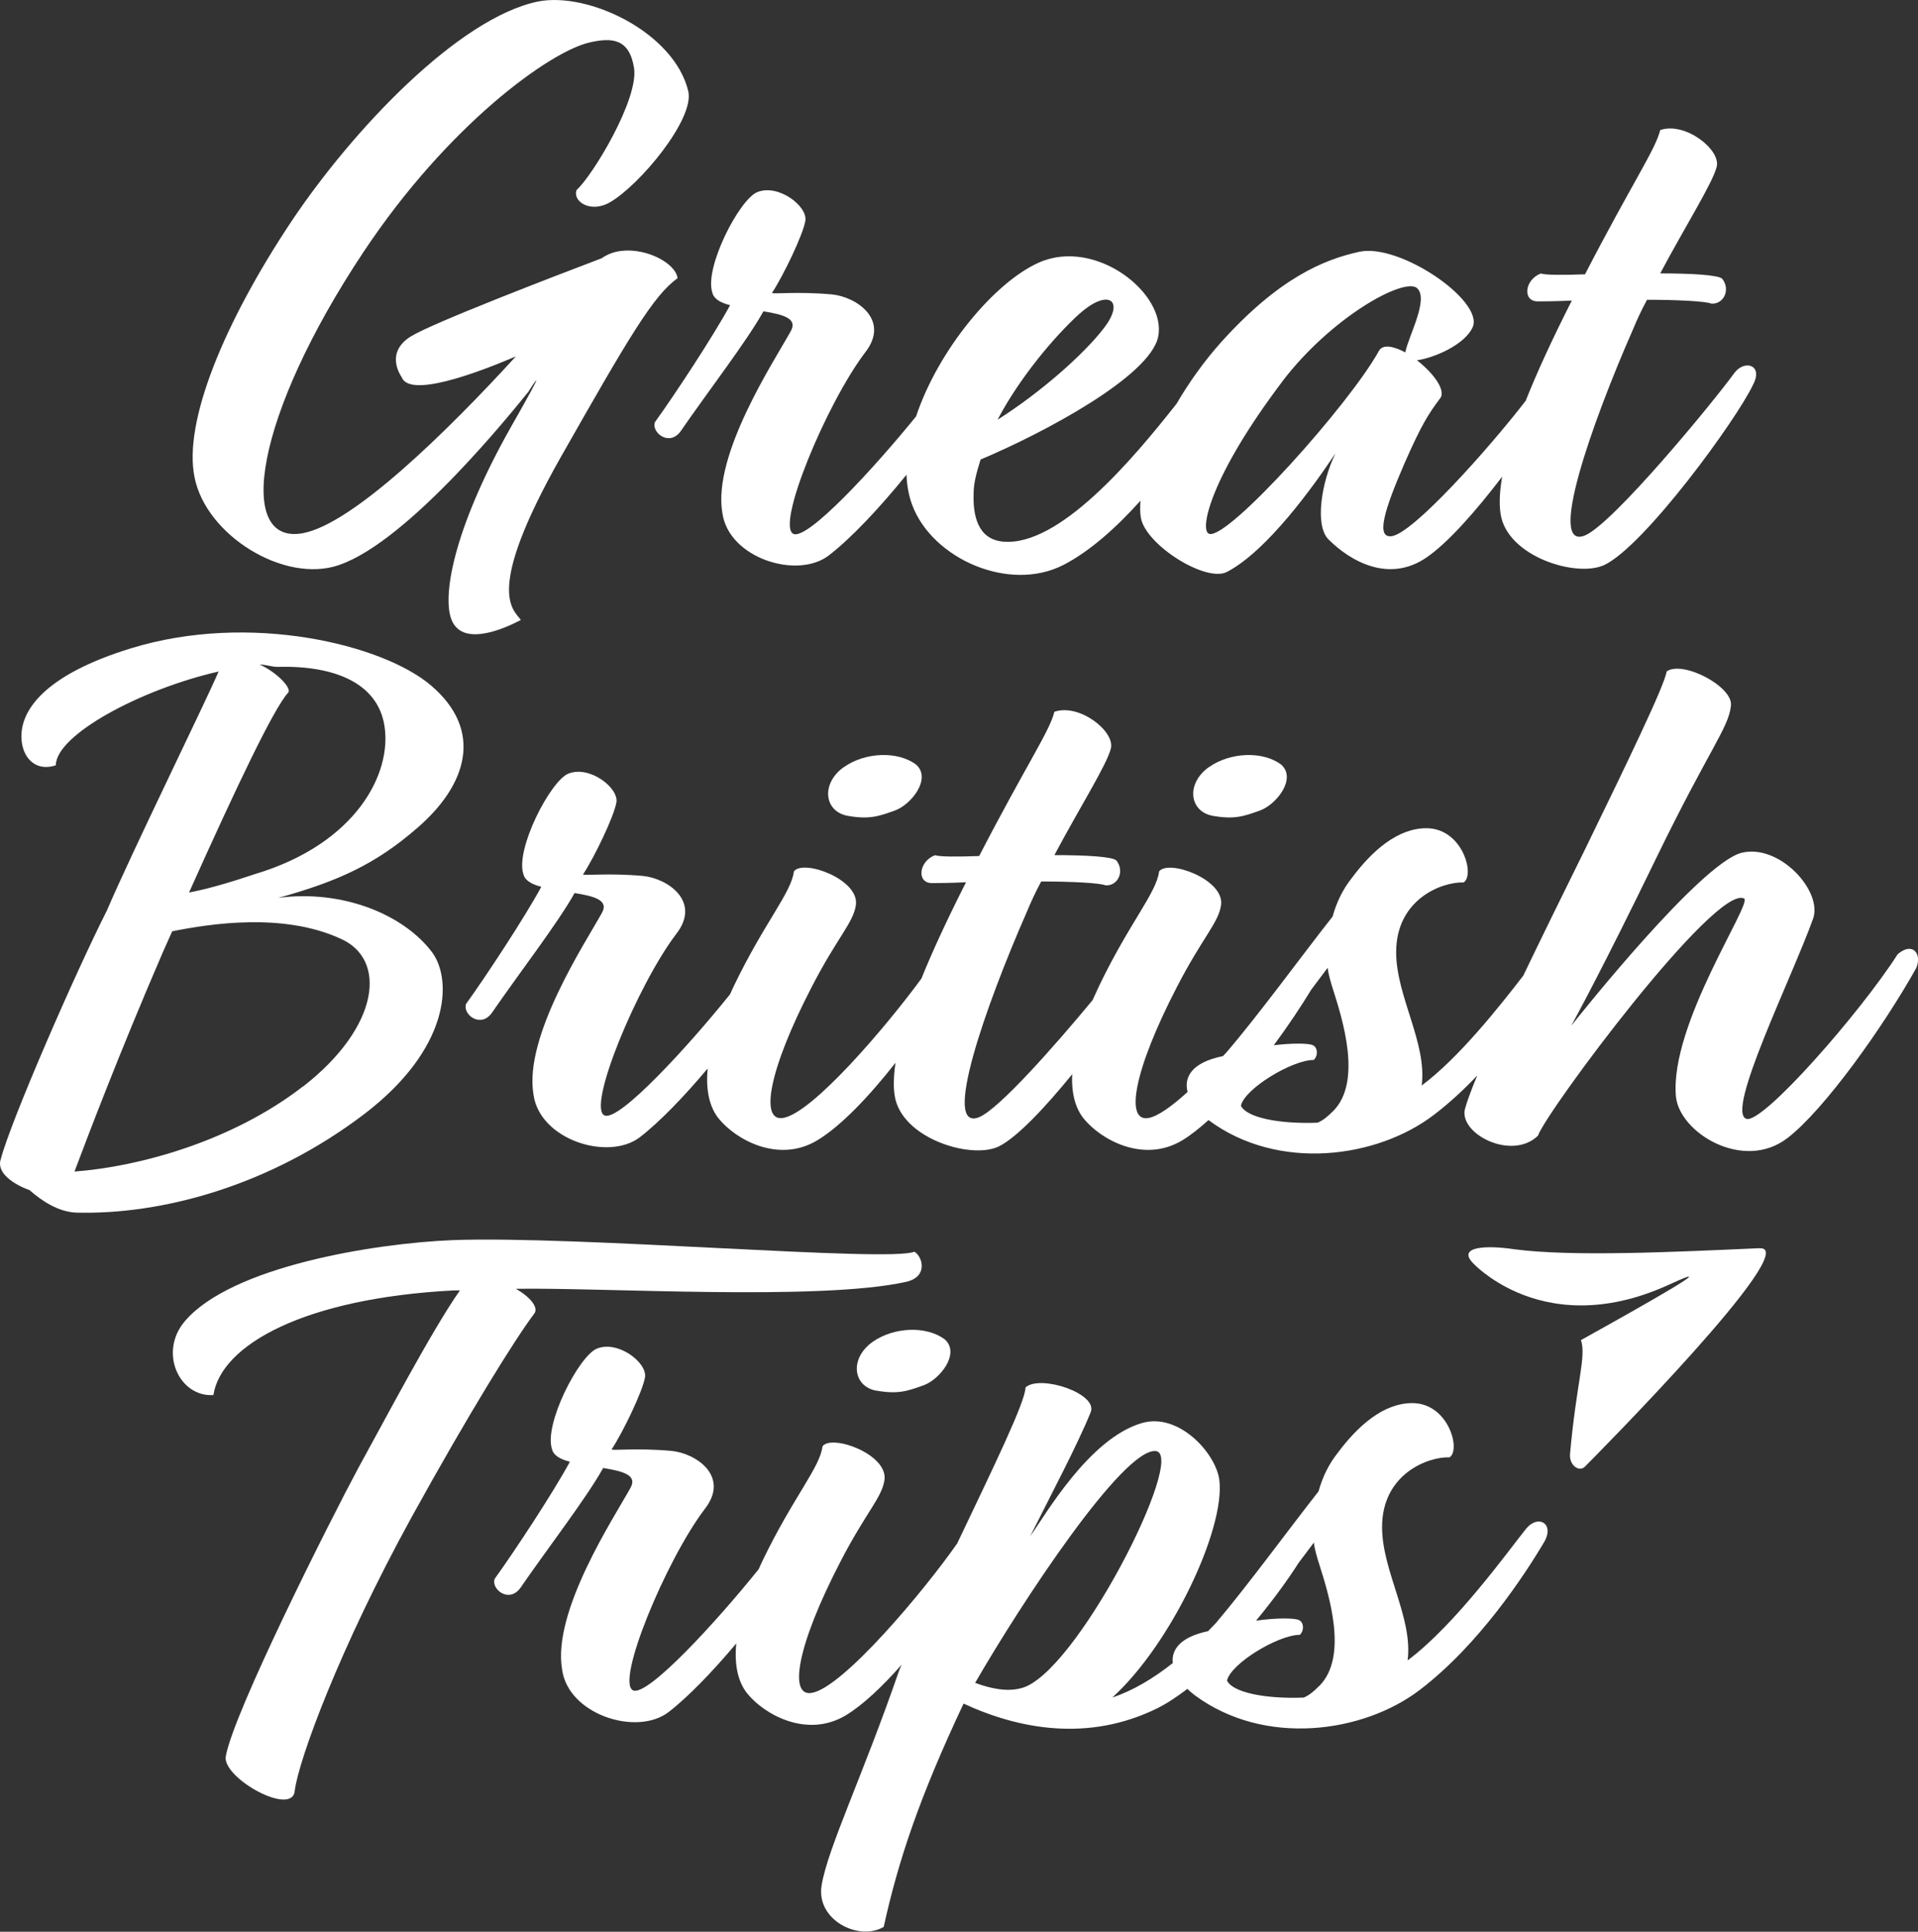
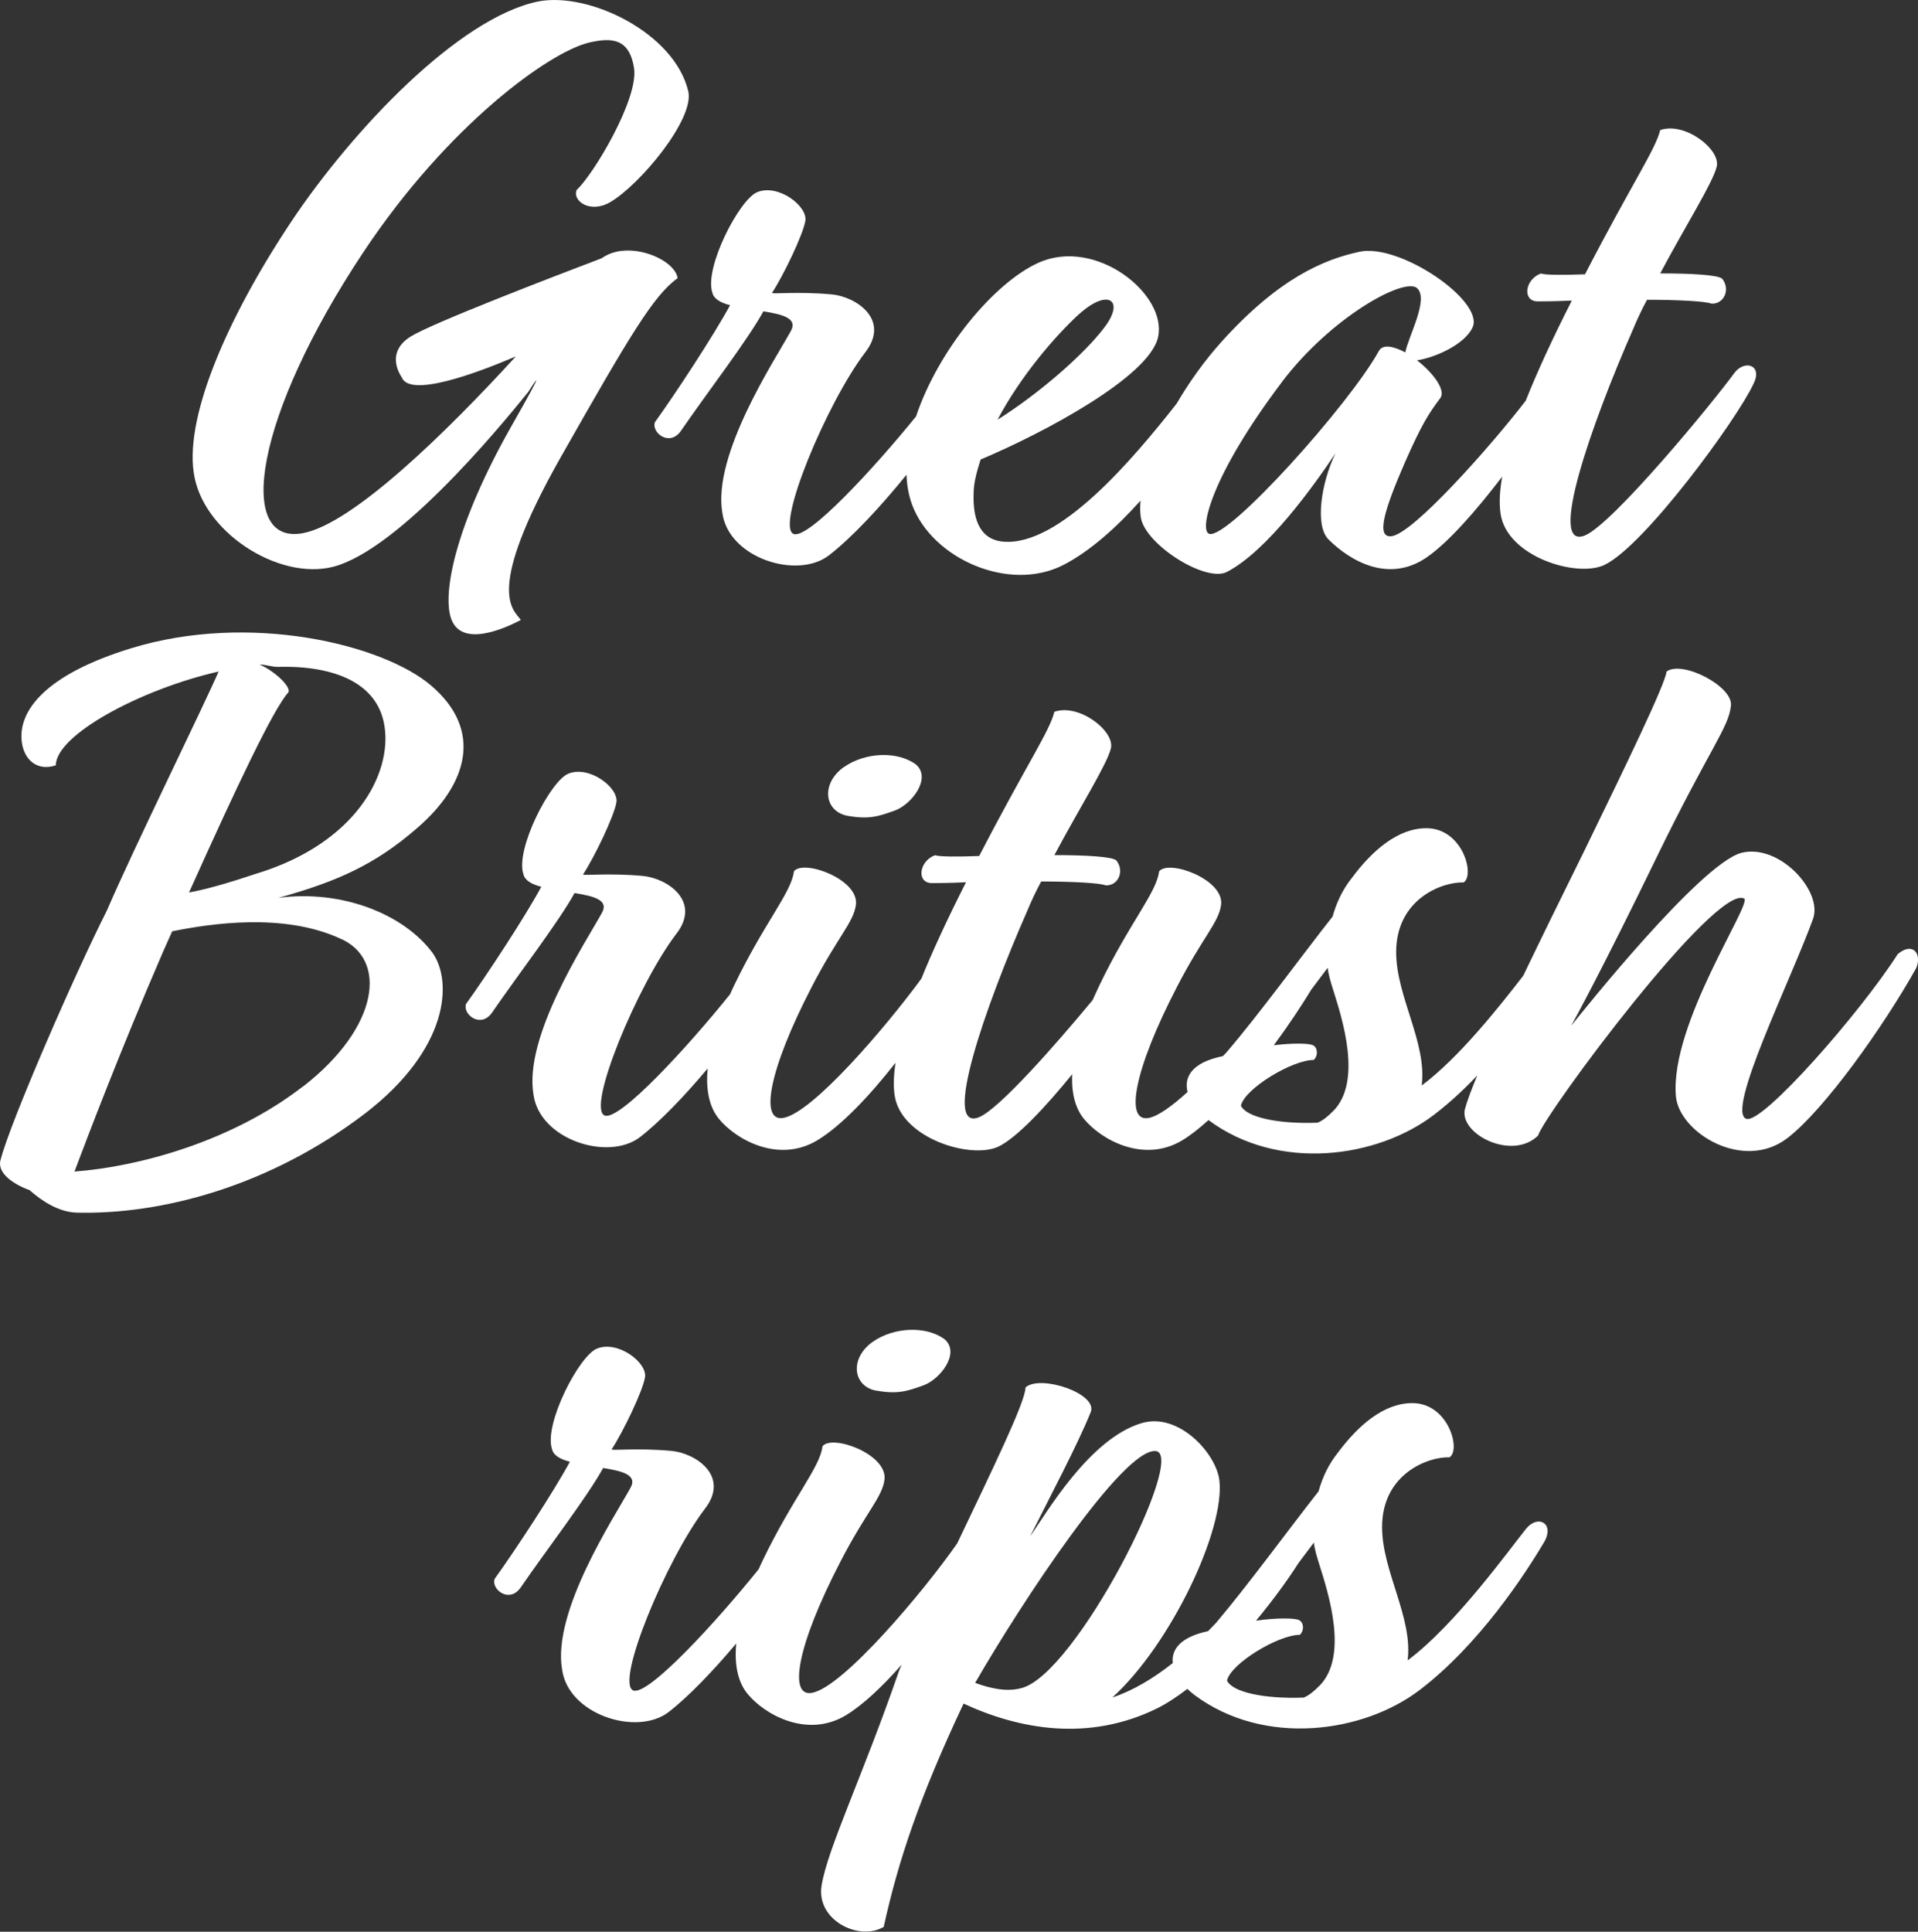
<svg xmlns="http://www.w3.org/2000/svg" id="Calque_2" viewBox="0 0 213.98 215.49">
  <rect x="0" y="0" width="213.98" height="215.49" fill="#333333" stroke="none" />
  <defs>
    <style>.cls-1{fill:#fff;}</style>
  </defs>
-   <path class="cls-1" d="M81.46,34.03c-1.82,3.37-6.14,9.94-8.39,13.06-.43,1.12,1.56,2.77,2.85,1.04,3.03-4.41,7.44-10.12,9.25-13.4,2.16.35,3.89.78,3.03,2.25-1.82,3.29-8.73,13.75-7.61,20.24.69,5.02,8.3,7.44,11.85,4.76,2.53-1.94,5.78-5.42,8.69-9.02.05,1.2.25,2.34.65,3.4,2.25,5.97,10.81,9.77,16.86,6.66,2.92-1.5,5.9-4.16,8.6-7.17-.06.71-.05,1.35.04,1.9.52,3.03,7.26,7.27,9.6,6.05,4.5-2.34,9.69-9.6,12.11-13.23-1.56,3.2-2.34,8.04-.78,9.6,2.42,2.42,6.75,4.93,10.98,1.99,2.42-1.67,5.57-5.28,8.4-8.99-.29,1.65-.35,3.02-.18,4.14.69,4.76,8.47,7.18,11.59,5.71,4.5-2.16,14.79-16.26,16.6-20.15,1.12-2.16-.95-2.77-2.08-1.3-2.51,3.46-13.58,16.86-16.69,18.16-4.24,1.73.69-12.37,5.36-23,.43-1.04.95-2.16,1.56-3.29,3.46,0,6.57.17,7.18.43,1.38.09,2.16-1.56,1.21-2.77-.43-.43-3.37-.6-6.92-.6,2.85-5.36,5.88-10.12,6.31-11.93.43-1.9-3.55-5.02-6.31-4.06-.52,2.16-3.11,5.88-8.39,16.09-2.42.09-4.41.09-4.93-.09-1.82.69-2.07,3.11-.35,3.11.43,0,1.9,0,3.81-.09-2.2,4.33-3.89,8.02-5.15,11.18-4.07,5.28-12.63,14.89-14.99,15.11-1.73.17-.78-2.94,1.47-8.13,1.9-4.32,2.68-5.53,3.98-7.26.69-.87-.78-2.85-2.59-4.24,1.9-.26,5.36-1.73,6.23-3.72,1.21-2.94-8.13-9.34-12.63-8.39-3.98.86-8.99,2.94-15.39,10.03-1.96,2.18-3.65,4.57-5.03,6.93-4.89,6.21-13.09,15.94-19.35,15.38-2.85-.26-3.37-2.94-3.29-5.36,0-1.21.35-2.42.78-3.8,7-2.94,18.85-9.25,19.8-13.66,1.04-4.76-6.92-11.16-13.32-8.3-4.97,2.22-11.21,9.75-13.68,17.15-4.72,5.82-12.01,13.71-13.65,13.12-2.07-.78,3.63-14.53,7.96-20.24,2.85-3.63-.95-6.23-3.72-6.49-3.89-.35-6.66,0-6.66-.17,1.3-1.99,3.46-6.49,3.72-8.04.26-1.64-3.03-4.15-5.36-3.2-1.99.78-5.97,8.47-5.01,11.24.17.69.95,1.12,1.99,1.38ZM143.03,42.59c5.45-7.18,13.58-11.67,15.05-10.46,1.38,1.21-.95,5.36-1.3,7.18-1.3-.69-2.51-.95-2.94-.17-3.29,5.97-16.86,21.1-18.94,20.41-1.12-.35.09-6.31,8.13-16.95ZM120.46,34.98c3.2-2.85,5.1-1.47,2.68,1.64-2.25,2.94-7.18,7.26-11.85,10.2,2.51-4.76,6.4-9.34,9.17-11.85Z" />
+   <path class="cls-1" d="M81.46,34.03c-1.82,3.37-6.14,9.94-8.39,13.06-.43,1.12,1.56,2.77,2.85,1.04,3.03-4.41,7.44-10.12,9.25-13.4,2.16.35,3.89.78,3.03,2.25-1.82,3.29-8.73,13.75-7.61,20.24.69,5.02,8.3,7.44,11.85,4.76,2.53-1.94,5.78-5.42,8.69-9.02.05,1.2.25,2.34.65,3.4,2.25,5.97,10.81,9.77,16.86,6.66,2.92-1.5,5.9-4.16,8.6-7.17-.06.71-.05,1.35.04,1.9.52,3.03,7.26,7.27,9.6,6.05,4.5-2.34,9.69-9.6,12.11-13.23-1.56,3.2-2.34,8.04-.78,9.6,2.42,2.42,6.75,4.93,10.98,1.99,2.42-1.67,5.57-5.28,8.4-8.99-.29,1.65-.35,3.02-.18,4.14.69,4.76,8.47,7.18,11.59,5.71,4.5-2.16,14.79-16.26,16.6-20.15,1.12-2.16-.95-2.77-2.08-1.3-2.51,3.46-13.58,16.86-16.69,18.16-4.24,1.73.69-12.37,5.36-23,.43-1.04.95-2.16,1.56-3.29,3.46,0,6.57.17,7.18.43,1.38.09,2.16-1.56,1.21-2.77-.43-.43-3.37-.6-6.92-.6,2.85-5.36,5.88-10.12,6.31-11.93.43-1.9-3.55-5.02-6.31-4.06-.52,2.16-3.11,5.88-8.39,16.09-2.42.09-4.41.09-4.93-.09-1.82.69-2.07,3.11-.35,3.11.43,0,1.9,0,3.81-.09-2.2,4.33-3.89,8.02-5.15,11.18-4.07,5.28-12.63,14.89-14.99,15.11-1.73.17-.78-2.94,1.47-8.13,1.9-4.32,2.68-5.53,3.98-7.26.69-.87-.78-2.85-2.59-4.24,1.9-.26,5.36-1.73,6.23-3.72,1.21-2.94-8.13-9.34-12.63-8.39-3.98.86-8.99,2.94-15.39,10.03-1.96,2.18-3.65,4.57-5.03,6.93-4.89,6.21-13.09,15.94-19.35,15.38-2.85-.26-3.37-2.94-3.29-5.36,0-1.21.35-2.42.78-3.8,7-2.94,18.85-9.25,19.8-13.66,1.04-4.76-6.92-11.16-13.32-8.3-4.97,2.22-11.21,9.75-13.68,17.15-4.72,5.82-12.01,13.71-13.65,13.12-2.07-.78,3.63-14.53,7.96-20.24,2.85-3.63-.95-6.23-3.72-6.49-3.89-.35-6.66,0-6.66-.17,1.3-1.99,3.46-6.49,3.72-8.04.26-1.64-3.03-4.15-5.36-3.2-1.99.78-5.97,8.47-5.01,11.24.17.69.95,1.12,1.99,1.38ZM143.03,42.59c5.45-7.18,13.58-11.67,15.05-10.46,1.38,1.21-.95,5.36-1.3,7.18-1.3-.69-2.51-.95-2.94-.17-3.29,5.97-16.86,21.1-18.94,20.41-1.12-.35.09-6.31,8.13-16.95ZM120.46,34.98c3.2-2.85,5.1-1.47,2.68,1.64-2.25,2.94-7.18,7.26-11.85,10.2,2.51-4.76,6.4-9.34,9.17-11.85" />
  <path class="cls-1" d="M48.26,106.3c-3.2-4.32-10.12-7.09-17.21-6.14,6.57-1.82,10.81-3.72,15.48-7.78,5.62-4.84,7.44-10.9,1.56-15.91-5.36-4.58-20.24-8.22-33.47-4.15-9.6,2.94-12.63,7-12.19,10.46.26,1.99,1.73,3.29,3.8,2.59,0-3.37,9.43-8.47,18.16-10.46-1.56,3.63-9.6,19.98-12.45,26.63-3.54,7-10.72,23.44-11.85,27.76-.52,1.47,1.3,2.77,3.2,3.46,1.38,1.21,3.2,2.42,5.19,2.51,9.51.26,21.62-2.94,32.26-11.07,9.34-7.18,9.77-14.7,7.52-17.9ZM32.17,77.24c.35-.52-1.3-2.25-3.2-3.11.69,0,1.3.26,1.99.26,6.23-.17,11.16,1.73,11.93,6.57.86,5.36-3.2,13.15-14.36,16.52-3.11,1.04-5.53,1.73-7.44,2.08,5.36-11.93,9.43-20.5,11.07-22.31ZM33.82,121.18c-8.04,6.23-18.51,8.99-25.51,9.51,1.47-3.89,4.93-13.06,9.86-24.47l1.04-2.33c4.32-.87,12.37-2.08,18.68.78,5.36,2.25,4.5,9.86-4.06,16.52Z" />
  <path class="cls-1" d="M94.17,85.55c-2.59,1.82-2.25,4.93.35,5.45,2.42.43,3.46.09,5.36-.6,1.82-.69,4.06-3.55,2.33-5.1-2.07-1.56-5.71-1.38-8.04.26Z" />
-   <path class="cls-1" d="M134.9,85.55c-2.59,1.82-2.25,4.93.35,5.45,2.42.43,3.46.09,5.36-.6,1.82-.69,4.06-3.55,2.33-5.1-2.07-1.56-5.71-1.38-8.04.26Z" />
  <path class="cls-1" d="M211.69,106.48c-4.15,6.48-15.05,18.94-16.86,18.33-2.34-.78,5.01-15.57,7.44-22.31,1.12-3.11-3.81-8.47-8.04-7.35-4.58,1.3-17.64,17.64-18.94,19.28.43-.78,3.55-6.48,9.43-18.59,6.05-12.45,8.13-14.62,8.39-17.12.26-2.16-5.45-5.1-7.18-3.81-.17,1.47-4.58,10.55-9.08,19.8-2.66,5.38-4.97,10.09-6.91,14.13-2.7,3.5-7.22,9.2-11.33,12.25.61-4.76-2.85-9.94-2.85-14.87,0-5.97,5.19-7.87,7.52-7.78,1.3-.78-.09-6.05-4.15-6.05-3.2,0-6.05,2.51-8.3,5.53-1.04,1.3-1.73,2.77-2.16,4.32-3.43,4.35-8.23,10.95-11.82,15.13-.14.15-.27.3-.41.44-3.51.71-4.37,2.36-3.95,4-1.77,1.61-3.34,2.74-4.39,2.91-2.59.43-1.64-5.28,3.2-14.62,2.85-5.53,4.67-7.18,4.93-9.17.35-2.85-5.88-5.1-6.92-3.72-.26,2.34-3.29,5.71-6.66,12.71-.27.57-.52,1.11-.76,1.65-4.32,5.22-10.45,12.14-12.65,13.05-4.24,1.73.69-12.37,5.36-23,.43-1.04.95-2.16,1.56-3.29,3.46,0,6.57.17,7.18.43,1.38.09,2.16-1.56,1.21-2.77-.43-.43-3.37-.6-6.92-.6,2.85-5.36,5.88-10.12,6.31-11.93.43-1.9-3.55-5.02-6.31-4.06-.52,2.16-3.11,5.88-8.39,16.09-2.42.09-4.41.09-4.93-.09-1.82.69-2.07,3.11-.35,3.11.43,0,1.9,0,3.81-.09-2.1,4.14-3.74,7.69-4.98,10.75-4.05,5.52-12.18,15.02-15.43,15.54-2.59.43-1.64-5.28,3.2-14.62,2.85-5.53,4.67-7.18,4.93-9.17.35-2.85-5.88-5.1-6.92-3.72-.26,2.34-3.29,5.71-6.66,12.71-.17.34-.31.67-.46,1-4.7,5.85-12.3,14.13-13.98,13.53-2.07-.78,3.63-14.53,7.96-20.24,2.85-3.63-.95-6.23-3.72-6.49-3.89-.35-6.66,0-6.66-.17,1.3-1.99,3.46-6.49,3.72-8.04.26-1.64-3.03-4.15-5.36-3.2-1.99.78-5.97,8.47-5.01,11.24.17.69.95,1.12,1.99,1.38-1.82,3.37-6.14,9.94-8.39,13.06-.43,1.12,1.56,2.77,2.85,1.04,3.03-4.41,7.44-10.12,9.25-13.4,2.16.35,3.89.78,3.03,2.25-1.82,3.29-8.73,13.75-7.61,20.24.69,5.02,8.3,7.44,11.85,4.76,2.21-1.7,4.98-4.58,7.58-7.68-.25,2.61.29,4.43,1.24,5.6,1.9,2.34,6.66,5.01,10.98,2.42,2.68-1.61,5.85-4.98,8.74-8.66-.22,1.43-.25,2.64-.1,3.64.69,4.76,8.47,7.18,11.59,5.71,2.01-.97,5.17-4.32,8.22-8.07-.11,2.27.42,3.88,1.29,4.96,1.9,2.34,6.66,5.01,10.98,2.42.93-.56,1.91-1.34,2.93-2.26,0,0,0,0,.01,0,7.78,5.79,18.85,4.24,25.16-.6,1.72-1.31,3.33-2.81,4.82-4.38-.65,1.57-1.12,2.81-1.36,3.69-.78,2.77,5.19,5.88,8.13,3.03.86-2.59,19.8-28.1,23-26.46.95.52-8.3,14.01-7.61,22.05.35,4.06,7.52,8.47,12.45,4.67,4.15-3.2,10.72-12.45,14.35-18.94.69-1.56-.35-3.03-2.07-1.56ZM148.73,123.94c-.6.61-1.12,1.04-1.73,1.3-4.41.17-7.96-.6-8.56-1.9.43-1.9,5.71-5.1,8.13-5.1.52-.52.43-1.38-.09-1.64-.47-.23-2.29-.25-4.37,0,1.59-2.15,3.03-4.31,4.19-6.22.62-.83,1.23-1.64,1.82-2.42.09.78.35,1.64.6,2.42,1.04,3.29,3.29,10.29,0,13.58Z" />
-   <path class="cls-1" d="M57.53,143.77c9.6-.17,33.78,1.38,43.54-.77,2.48-.55,1.9-2.77.95-3.37-2.77,1.21-37.45-1.81-51.54-1.29-8.65.35-24.68,2.92-29.87,9.06-2.94,3.46-.6,8.48,3.2,8.22.86-5.62,10.2-10.81,26.81-11.67h.69c-3.11,4.41-8.47,14.62-11.33,19.8-3.11,5.79-13.92,27.24-14.79,32.17-.43,2.42,7.52,6.83,7.7,3.8.43-3.37,4.93-15.74,13.06-30.53,6.4-11.59,11.5-19.8,13.66-22.66.52-.69-.52-1.9-2.08-2.77Z" />
  <path class="cls-1" d="M97.72,155.12c2.42.43,3.46.09,5.36-.6,1.82-.69,4.06-3.55,2.33-5.1-2.07-1.56-5.71-1.38-8.04.26-2.59,1.82-2.25,4.93.35,5.45Z" />
  <path class="cls-1" d="M170.27,170.52c-1.82,2.25-7.87,10.72-13.23,14.7.61-4.76-2.85-9.94-2.85-14.87,0-5.97,5.19-7.87,7.52-7.78,1.3-.78-.09-6.05-4.15-6.05-3.2,0-6.05,2.51-8.3,5.53-1.04,1.3-1.73,2.77-2.16,4.32-3.3,4.19-7.87,10.46-11.42,14.65-.3.32-.6.63-.9.94-3.13.66-4.11,2.08-3.94,3.56-2.17,1.71-4.42,3.07-6.74,3.84,6.57-5.97,12.63-18.85,11.93-24.3-.43-3.03-4.58-7.52-8.65-6.31-5.88,1.73-10.72,10.2-12.45,12.63,2.25-4.5,5.28-10.2,6.75-13.84.86-2.07-5.62-4.24-7.27-2.77,0,1.59-3.66,9.08-7.62,17.4-3.64,5.23-12.76,16.12-16.24,16.68-2.59.43-1.64-5.28,3.2-14.62,2.85-5.53,4.67-7.18,4.93-9.17.35-2.85-5.88-5.1-6.92-3.72-.26,2.34-3.29,5.71-6.66,12.71-.17.34-.31.67-.46,1-4.7,5.85-12.3,14.13-13.98,13.53-2.07-.78,3.63-14.53,7.96-20.24,2.85-3.63-.95-6.23-3.72-6.49-3.89-.35-6.66,0-6.66-.17,1.3-1.99,3.46-6.49,3.72-8.04.26-1.64-3.03-4.15-5.36-3.2-1.99.78-5.97,8.47-5.01,11.24.17.69.95,1.12,1.99,1.38-1.82,3.37-6.14,9.94-8.39,13.06-.43,1.12,1.56,2.77,2.85,1.04,3.03-4.41,7.44-10.12,9.25-13.4,2.16.35,3.89.78,3.03,2.25-1.82,3.29-8.73,13.75-7.61,20.24.69,5.02,8.3,7.44,11.85,4.76,2.21-1.7,4.98-4.58,7.58-7.68-.25,2.61.29,4.43,1.24,5.6,1.9,2.34,6.66,5.01,10.98,2.42,1.92-1.16,4.09-3.22,6.23-5.65-.09.21-.18.42-.27.63-4.06,11.76-7.96,19.8-8.65,23.95-.69,3.89,4.15,6.31,6.92,4.67,1.64-7.44,3.98-14.44,8.91-24.91,6.14,2.85,13.92,4.32,21.62.52,1.1-.55,2.22-1.3,3.35-2.16.25.25.52.48.8.69,7.78,5.79,18.85,4.24,25.16-.6,6.57-5.02,11.68-12.8,13.92-16.6,1.04-1.99-.78-2.94-2.07-1.38ZM113.89,188.33c-1.64.43-3.46,0-5.1-.6,5.19-8.99,16.52-26.2,20.15-25.86,3.55.35-8.99,25.08-15.05,26.46ZM147.18,188.07c-.6.61-1.12,1.04-1.73,1.3-4.41.17-7.96-.6-8.56-1.9.43-1.9,5.71-5.1,8.13-5.1.52-.52.43-1.38-.09-1.64-.5-.25-2.55-.26-4.8.06,1.94-2.34,3.6-4.64,4.75-6.45.58-.77,1.15-1.53,1.7-2.26.09.78.35,1.64.6,2.42,1.04,3.29,3.29,10.29,0,13.58Z" />
  <path class="cls-1" d="M37.79,63.04c7.87-2.65,19.72-17.58,21.14-19.31.47-.76,2.57-3.98-1.97,3.98-6.05,10.72-7.61,18.28-6.66,21.22,1.12,3.46,6.17,1.09,7.81.23-.86-1.21-4.11-3.03,4.45-18.16,7.61-13.4,10.35-18.06,13.03-19.96-.18-1.64-3.43-3.4-6.28-3.05h0s-.01,0-.02,0c-.78.1-1.52.36-2.17.82-5.37,2.04-18.95,7.25-21.32,8.74-2.96,1.87-.99,4.51-.99,4.51.83,2.33,8.12-.33,12.74-2.3-7.6,8.31-18.21,18.74-23.82,19.73-7.44,1.3-5.36-13.06,6.83-31.39,9.43-14.18,20.75-22.31,25.16-23.35,2.59-.61,4.5-.43,5.02,2.85.52,3.46-4.58,11.93-6.4,13.58-.52,1.21,1.47,2.68,3.72,1.38,3.29-1.9,9.43-9.25,8.73-12.37C75.24,3.63,65.64-.95,60.02.17c-8.82,1.82-20.67,14.27-27.59,24.65-7.35,11.07-12.02,22.22-10.72,28.45,1.3,6.48,10.03,11.85,16.09,9.77Z" />
-   <path class="cls-1" d="M58.98,43.67s-.03.04-.05.06c-.11.18-.13.22.05-.06Z" />
-   <path class="cls-1" d="M196.29,139.24c-9.44.42-20.92.98-27.41.11-2.94-.44-6.37-.34-4.54,1.56,0,0,1.71,1.87,4.92,3.26,3.73,1.61,9.49,2.56,16.98-.88,6.51-2.99-2.8,2.28-9.86,6.2.61,1.88-.5,4.69-1.22,12.69-.11,1.29,1.02,2.07,1.66,1.43,1.14-1.15,24.52-24.71,19.48-24.36Z" />
</svg>